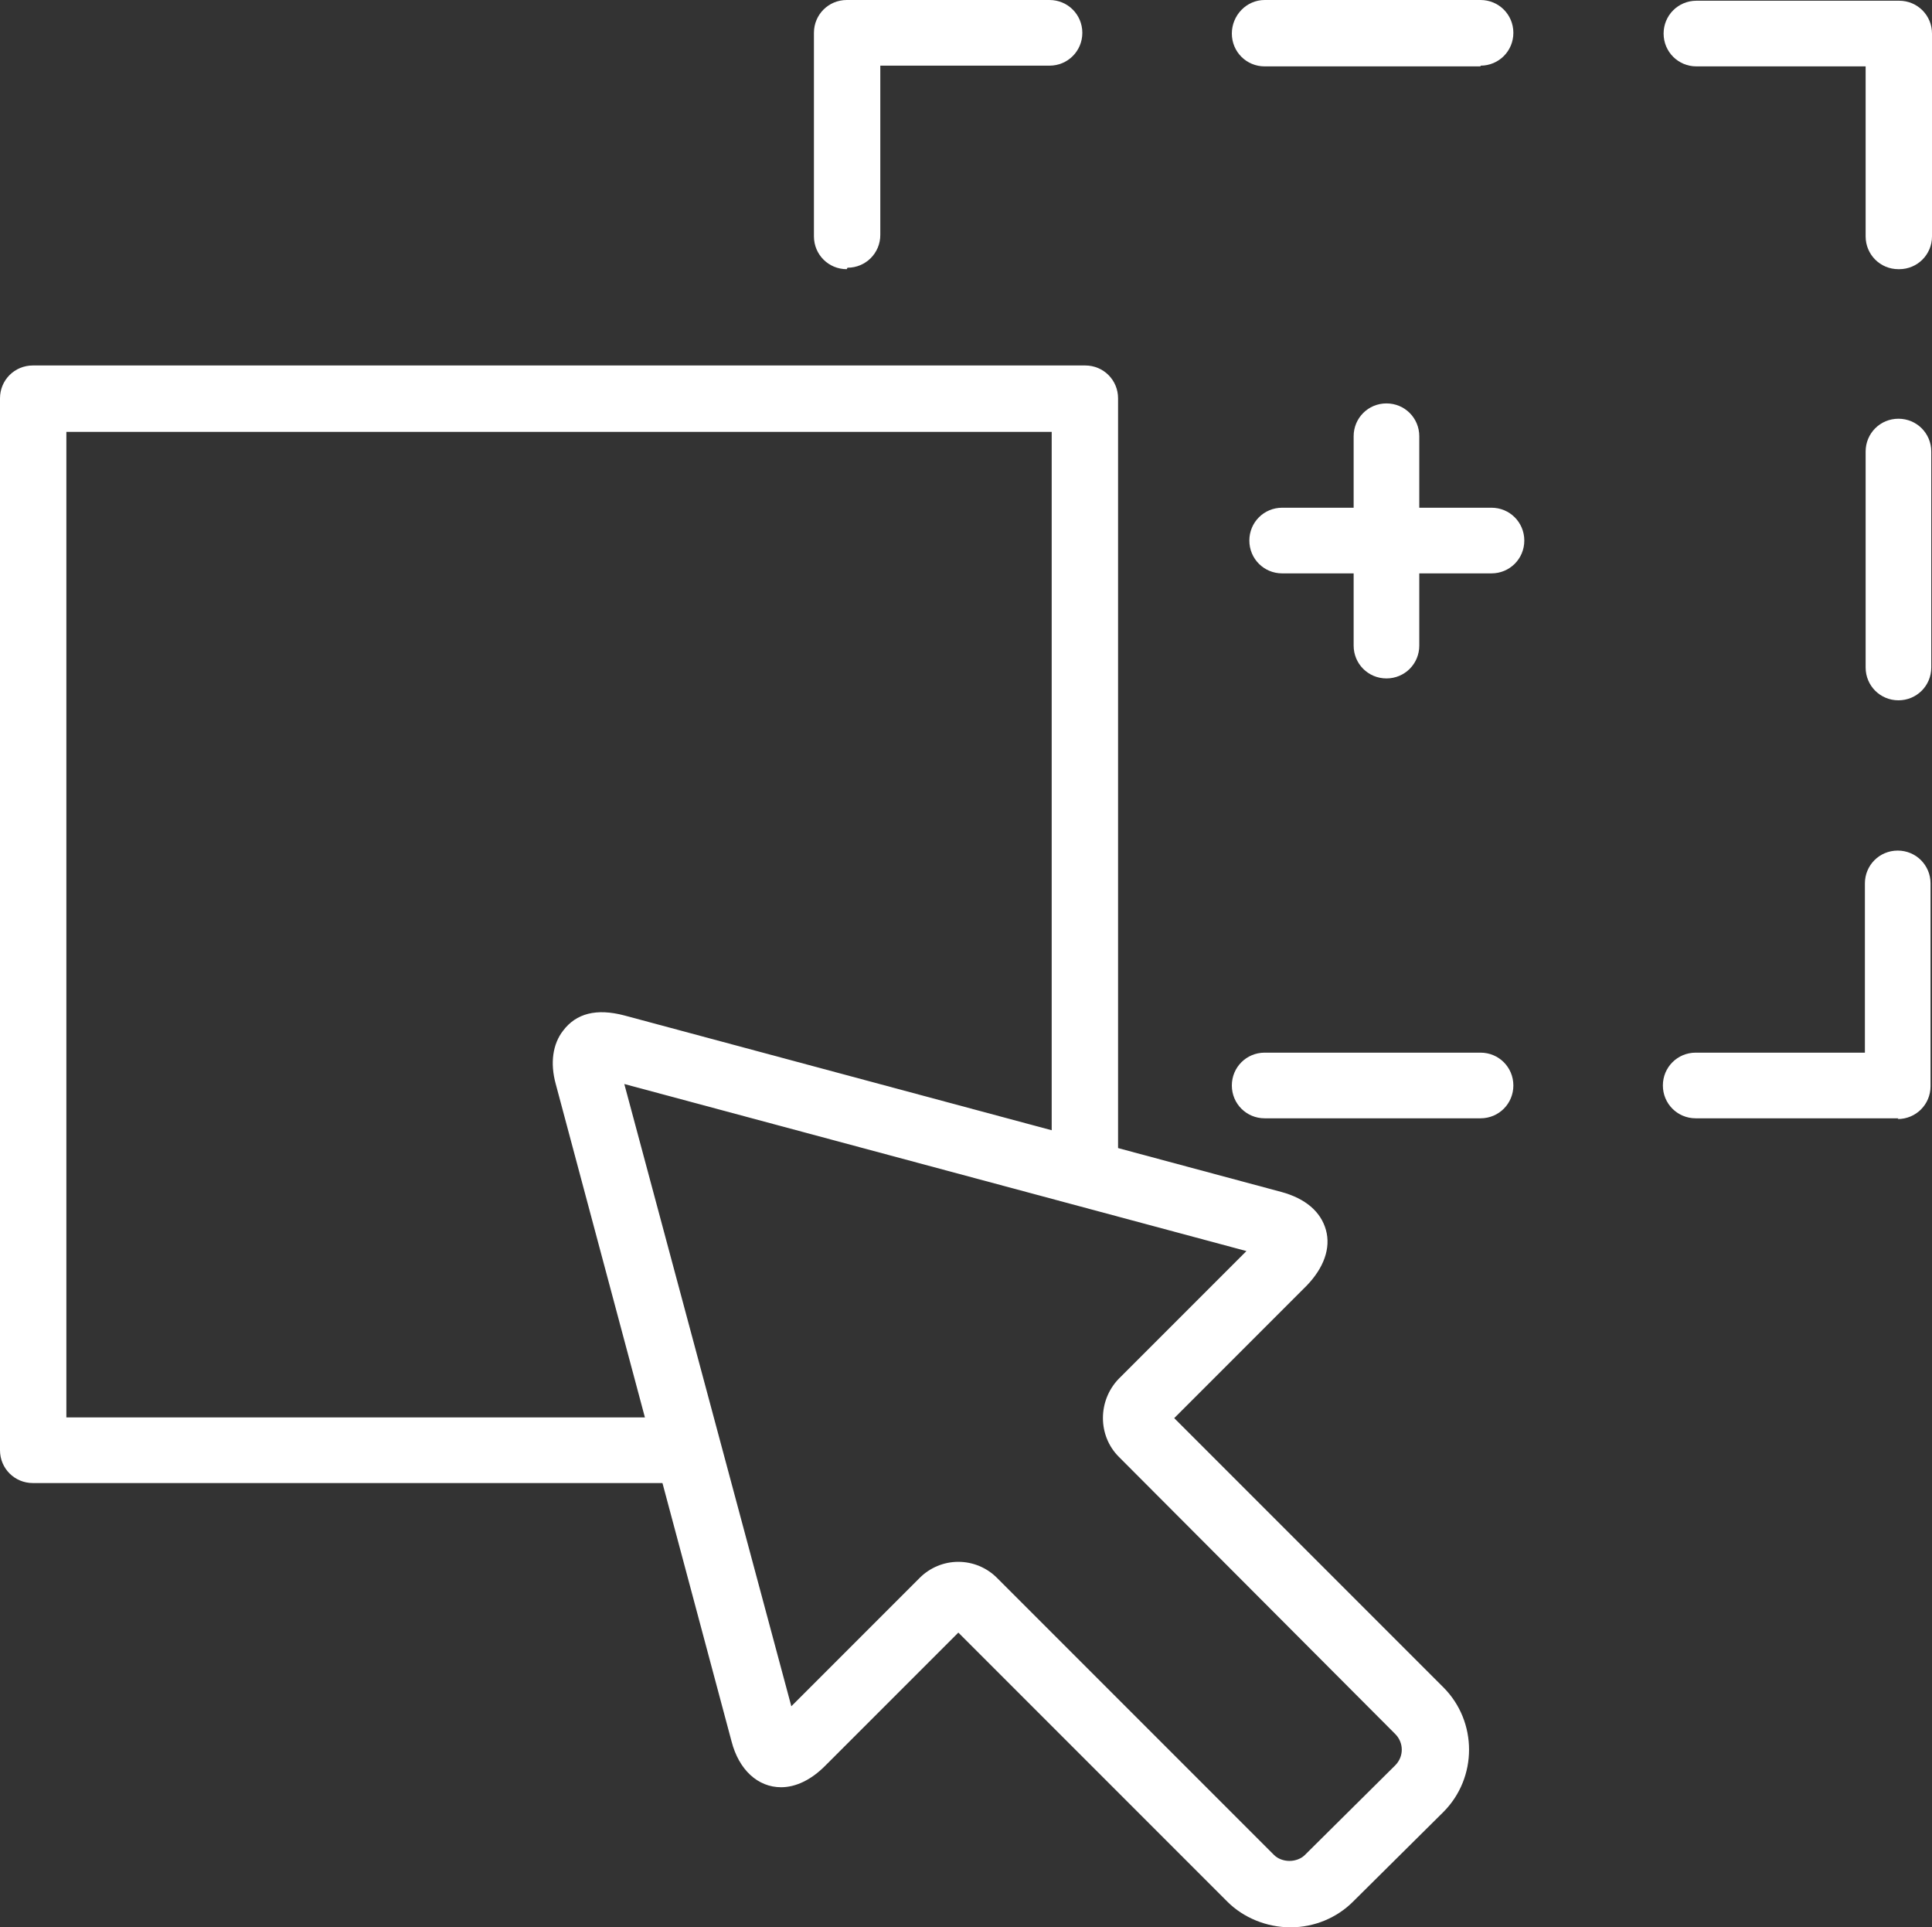
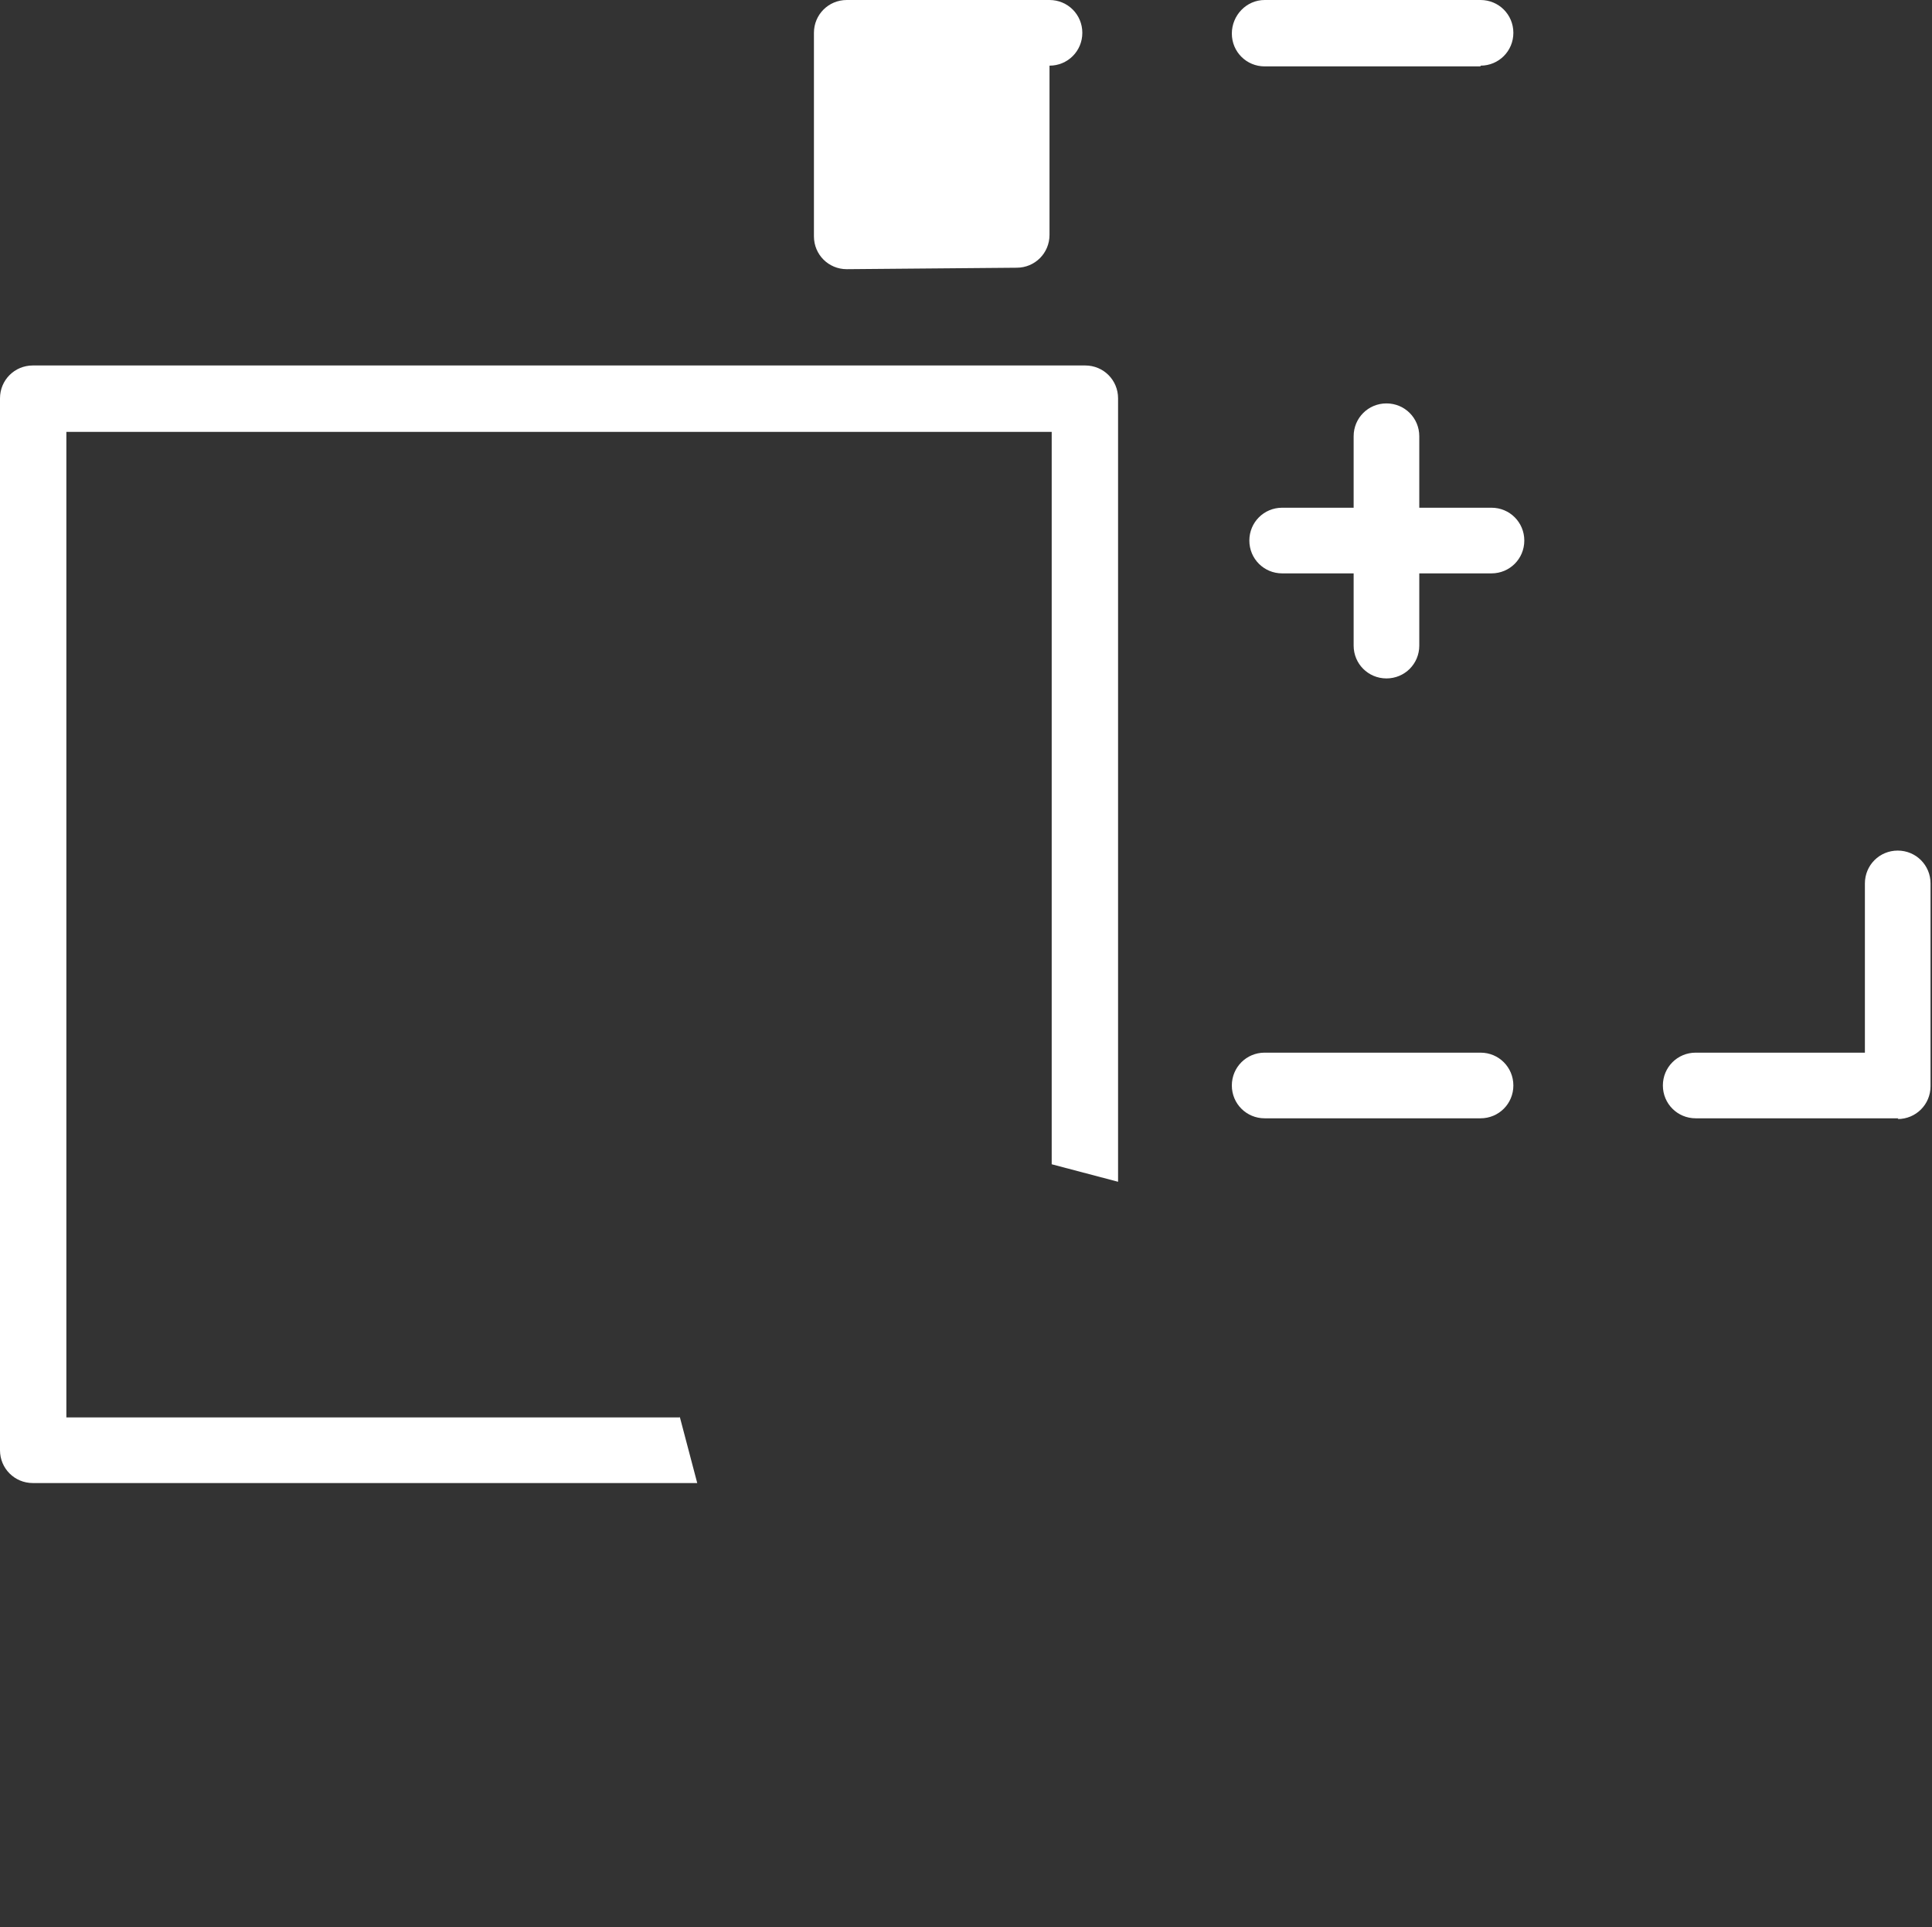
<svg xmlns="http://www.w3.org/2000/svg" id="Layer_2" viewBox="0 0 26.49 26.42">
  <rect x="0" y="0" width="26.49" height="26.42" fill="#333333" stroke="none" />
  <defs>
    <style>.cls-1{fill:#fff;stroke-width:0px;}</style>
  </defs>
  <g id="Layer_1-2">
    <path class="cls-1" d="m9.32,19.43H.91V5.92h13.51v10.04l.91.24V5.46c0-.25-.2-.45-.45-.45H.45c-.25,0-.45.2-.45.45v14.42c0,.25.2.45.45.45h9.11l-.24-.91Z" />
-     <path class="cls-1" d="m13.14,21.41c.2,0,.39.08.53.22l3.8,3.8c.05.05.13.08.21.08h0c.08,0,.16-.03.21-.08l1.24-1.23c.12-.12.12-.31,0-.43l-3.79-3.8c-.29-.29-.29-.77,0-1.07l1.75-1.75-8.53-2.29,2.29,8.53,1.76-1.76c.14-.14.33-.22.53-.22m4.55,5.01c-.32,0-.64-.13-.86-.35l-3.69-3.69-1.83,1.83c-.19.19-.4.29-.6.29-.32,0-.58-.24-.68-.63l-2.41-9.01c-.08-.29-.04-.55.1-.73.18-.24.46-.31.84-.21l9.01,2.42c.33.09.54.27.61.52.07.25-.03.52-.26.76l-1.82,1.82,3.69,3.69c.47.47.47,1.24,0,1.71l-1.24,1.23c-.22.22-.53.35-.85.35h0Z" />
    <path class="cls-1" d="m20.45,7.86h-2.87c-.25,0-.45-.2-.45-.45s.2-.45.45-.45h2.87c.25,0,.45.2.45.45s-.2.45-.45.45" />
    <path class="cls-1" d="m19.01,9.3c-.25,0-.45-.2-.45-.45v-2.87c0-.25.2-.45.45-.45s.45.2.45.45v2.87c0,.25-.2.45-.45.45" />
-     <path class="cls-1" d="m11.61,3.69c-.25,0-.45-.2-.45-.45V.45c0-.25.2-.45.45-.45h2.78c.25,0,.45.2.45.45s-.2.45-.45.45h-2.32v2.32c0,.25-.2.45-.45.45" />
+     <path class="cls-1" d="m11.61,3.69c-.25,0-.45-.2-.45-.45V.45c0-.25.2-.45.45-.45h2.78c.25,0,.45.2.45.45s-.2.45-.45.45v2.32c0,.25-.2.45-.45.45" />
    <path class="cls-1" d="m20.3.91h-2.96c-.25,0-.45-.2-.45-.45S17.09,0,17.34,0h2.96c.25,0,.45.2.45.45s-.2.45-.45.45" />
-     <path class="cls-1" d="m26.03,3.69c-.25,0-.45-.2-.45-.45V.91h-2.32c-.25,0-.45-.2-.45-.45s.2-.45.45-.45h2.78c.25,0,.45.2.45.45v2.78c0,.25-.2.45-.45.45" />
-     <path class="cls-1" d="m26.03,9.6c-.25,0-.45-.2-.45-.45v-2.96c0-.25.2-.45.45-.45s.45.2.45.45v2.96c0,.25-.2.45-.45.45" />
    <path class="cls-1" d="m26.03,15.33h-2.78c-.25,0-.45-.2-.45-.45s.2-.45.45-.45h2.32v-2.32c0-.25.2-.45.45-.45s.45.2.45.45v2.78c0,.25-.2.45-.45.45" />
    <path class="cls-1" d="m20.3,15.33h-2.96c-.25,0-.45-.2-.45-.45s.2-.45.45-.45h2.96c.25,0,.45.2.45.45s-.2.45-.45.45" />
  </g>
</svg>